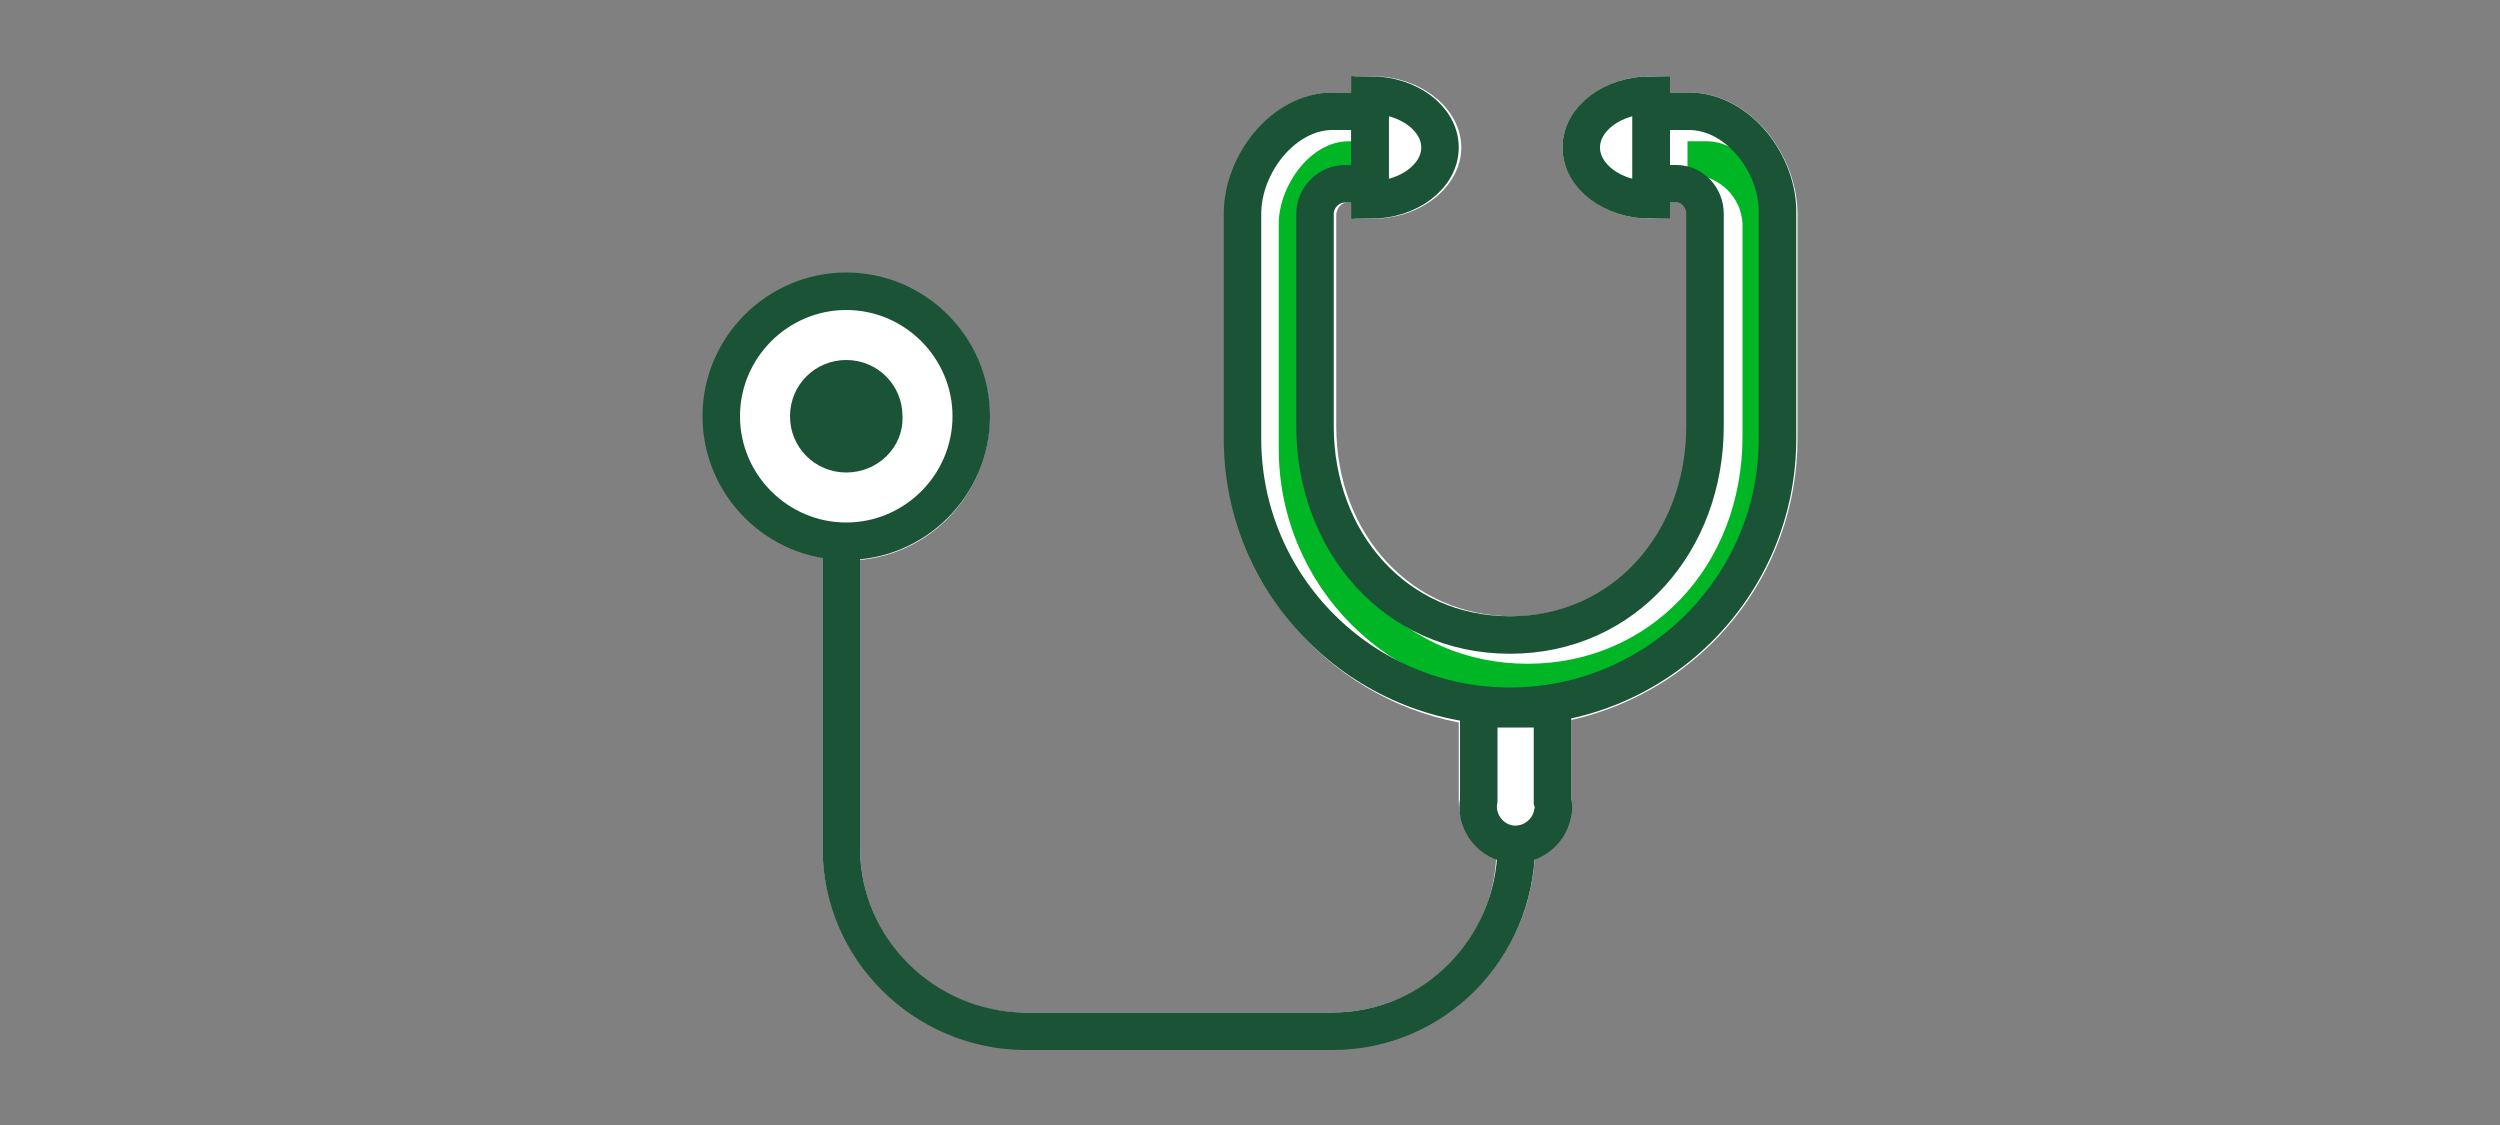
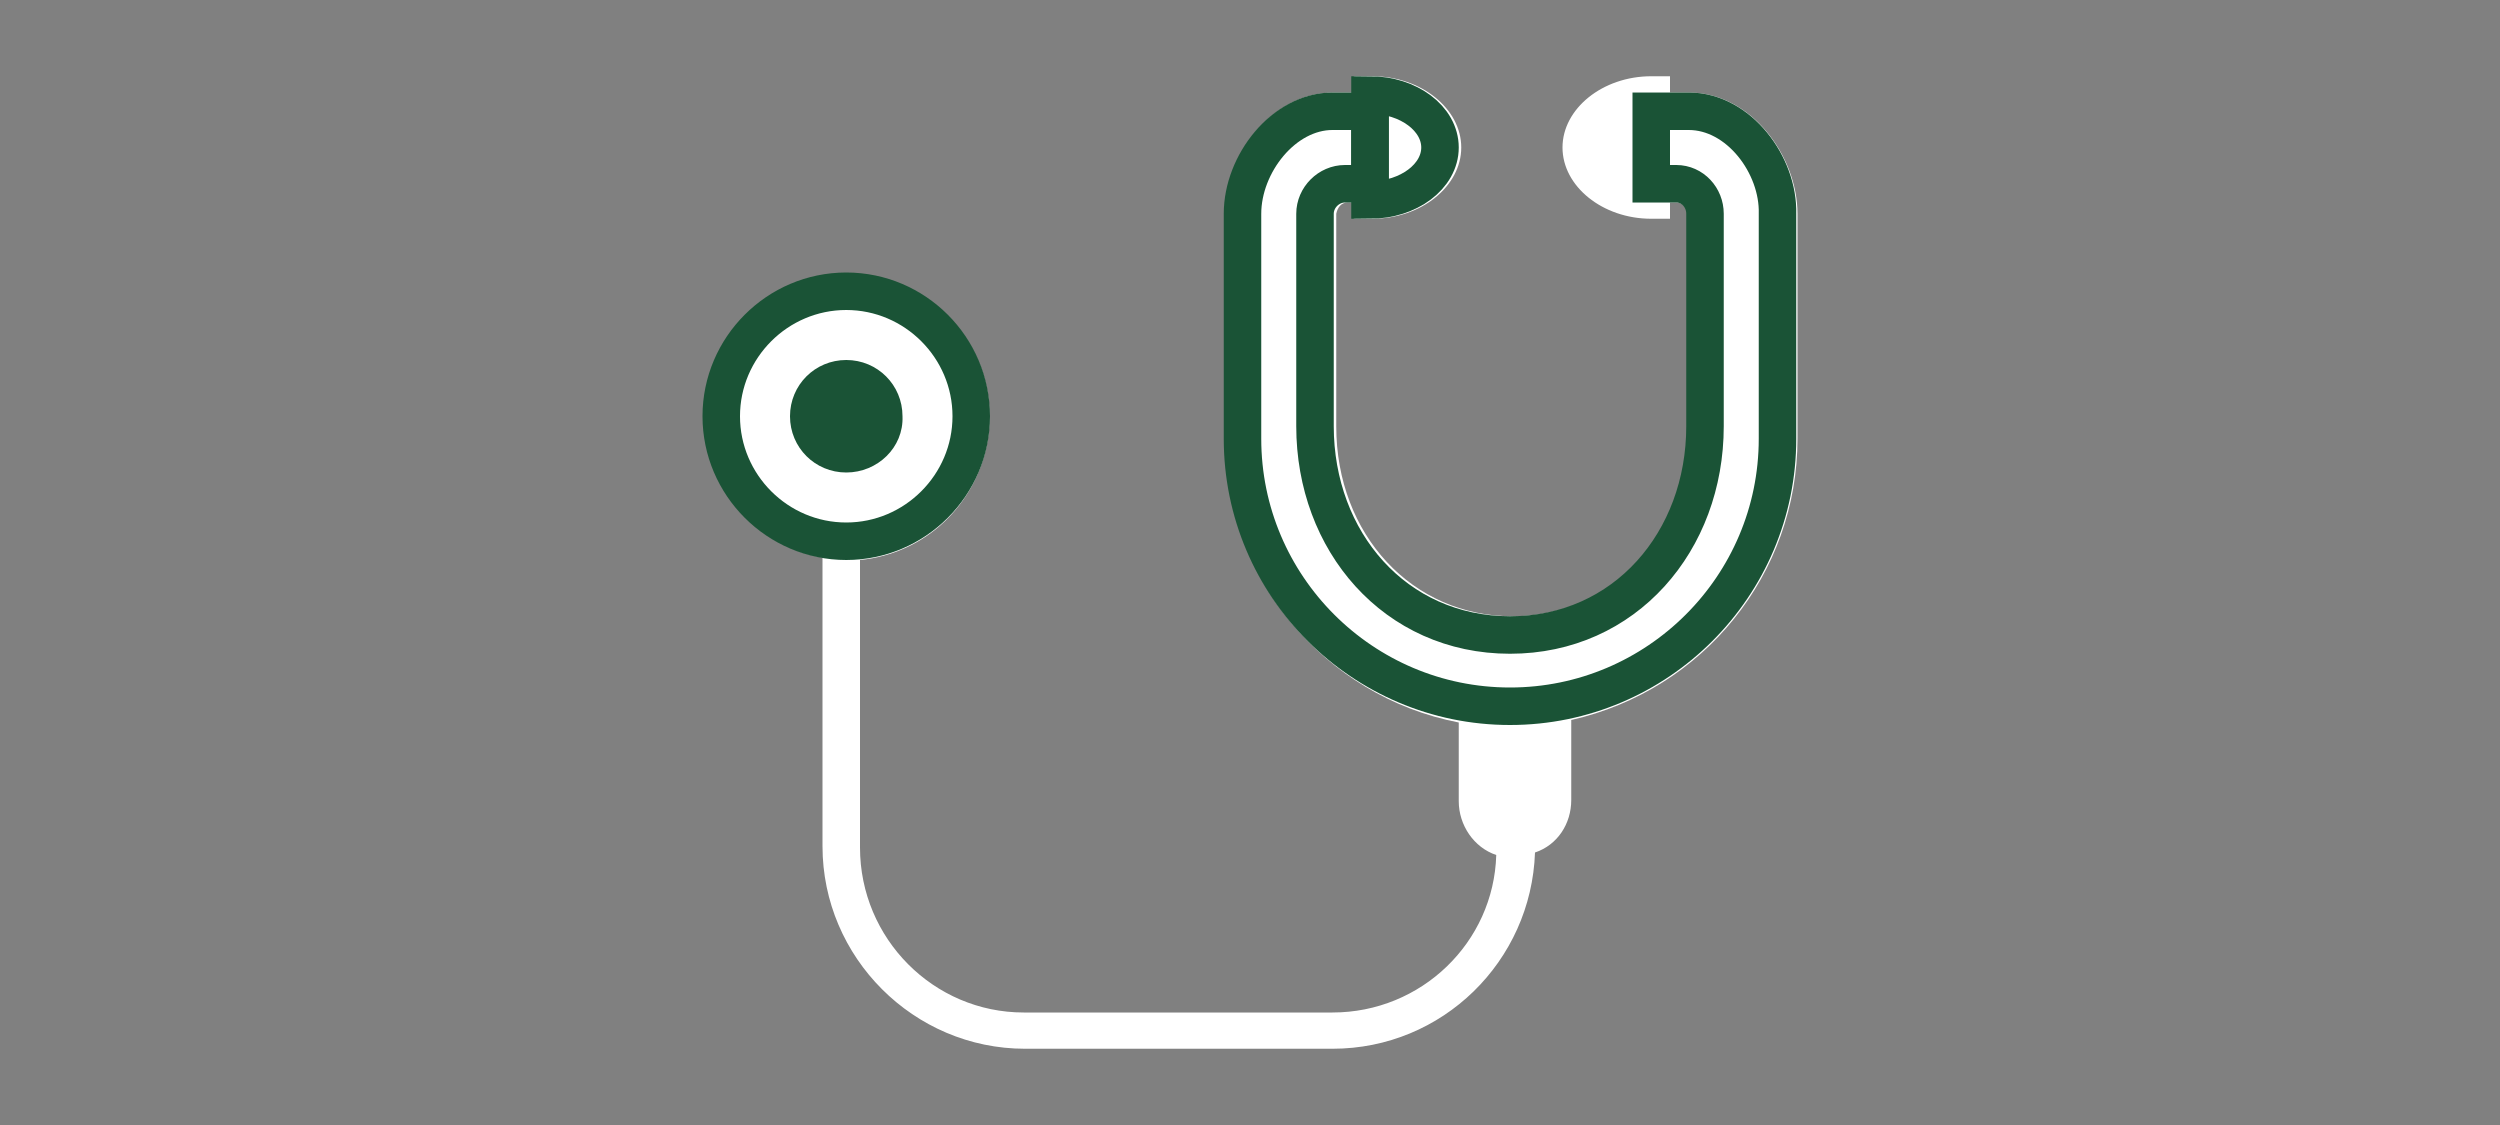
<svg xmlns="http://www.w3.org/2000/svg" version="1.1" id="Layer_1" x="0px" y="0px" viewBox="0 0 200 90" style="enable-background:new 0 0 200 90;" xml:space="preserve">
  <rect x="0" y="0" width="200" height="90" fill="#808080" stroke="none" />
  <style type="text/css">
	.st0{fill:#FFFFFF;}
	.st1{fill:#00B624;}
	.st2{fill:none;stroke:#1A5336;stroke-width:3;stroke-miterlimit:10;}
	.st3{fill:#1A5336;}
</style>
  <g id="FLT_ART_WORKS">
    <path id="Path_673" class="st0" d="M143.8,17.1v18c0,10.8-7.5,20.1-18.1,22.5V64c0,1.9-1.1,3.6-2.9,4.2   c-0.3,8.7-7.4,15.7-16.2,15.7H82c-8.9,0-16.2-7.3-16.2-16.2c0,0,0,0,0,0V44.6c-6.2-1.1-10.4-7-9.3-13.2c1.1-6.2,7-10.4,13.2-9.3   c6.2,1.1,10.4,7,9.3,13.2c-0.9,5.1-5,9-10.2,9.5v23c0,7.3,5.9,13.2,13.1,13.2h24.7c7.1,0,12.9-5.6,13.1-12.6c-1.8-0.6-3-2.4-3-4.3   v-6.3C105.9,55.7,98,46.2,98,35.1v-18c0-4.6,3.7-9.7,8.7-9.7h1.6V6.1h1.5c3.9,0,7.1,2.6,7.1,5.7s-3.2,5.7-7.1,5.7h-1.5v-1.3h-0.5   c-0.5,0-0.8,0.4-0.9,0.9v17c0,8.7,6.1,15.2,14.1,15.2c8.1,0,14-6.5,14-15.2v-17c0-0.5-0.4-0.9-0.9-0.9h-0.5v1.3h-1.5   c-3.9,0-7.1-2.6-7.1-5.7s3.2-5.7,7.1-5.7h1.5v1.3h1.5C140.1,7.4,143.8,12.5,143.8,17.1z" />
-     <path id="Path_674" class="st1" d="M122.2,55.8c-11,0-19.9-8.9-19.9-19.9v-18c0-3,2.5-6.6,5.6-6.6h1.5V14H109c-2.2,0-4,1.7-4,3.9   c0,0,0,0,0,0v17c0,10.4,7.4,18.2,17.2,18.2s17.2-7.8,17.2-18.2v-17c-0.1-2.1-1.8-3.8-3.9-3.9H135v-2.7h1.5c3.1,0,5.6,3.6,5.6,6.6   v18C142,46.9,133.1,55.8,122.2,55.8z" />
    <path id="Path_675" class="st2" d="M135.1,8.9h-3v5.8h2c1.3,0,2.3,1.1,2.3,2.4v17c0,9.2-6.4,16.7-15.6,16.7s-15.6-7.5-15.6-16.7   v-17c0-1.3,1.1-2.4,2.4-2.4c0,0,0,0,0,0h2V8.9h-3c-3.9,0-7.2,4.2-7.2,8.2v18c0,11.8,9.6,21.4,21.4,21.4s21.4-9.6,21.4-21.4v-18   C142.3,13.2,139.1,8.9,135.1,8.9z" />
    <path id="Path_676" class="st2" d="M109.6,16c3.1,0,5.6-1.9,5.6-4.2s-2.5-4.2-5.6-4.2V16z" />
-     <path id="Path_677" class="st2" d="M132.1,16c-3.1,0-5.6-1.9-5.6-4.2s2.5-4.2,5.6-4.2V16z" />
-     <path id="Path_678" class="st2" d="M67.3,42.1v25.7c0,8.1,6.6,14.6,14.6,14.7h24.7c8.1,0,14.6-6.6,14.7-14.7v-0.7" />
    <path id="Path_679" class="st2" d="M77.7,33.3c0,5.5-4.5,10-10,10s-10-4.5-10-10s4.5-10,10-10S77.7,27.8,77.7,33.3z" />
    <path id="Path_680" class="st3" d="M67.7,37.8c-2.5,0-4.5-2-4.5-4.5s2-4.5,4.5-4.5c2.5,0,4.5,2,4.5,4.5v0l0,0   C72.3,35.8,70.2,37.8,67.7,37.8z" />
-     <path id="Path_681" class="st2" d="M118.3,56.6V64c-0.3,1.6,0.8,3.2,2.4,3.5c1.6,0.3,3.2-0.8,3.5-2.4c0.1-0.3,0.1-0.7,0-1v-7.4   H118.3z" />
  </g>
</svg>